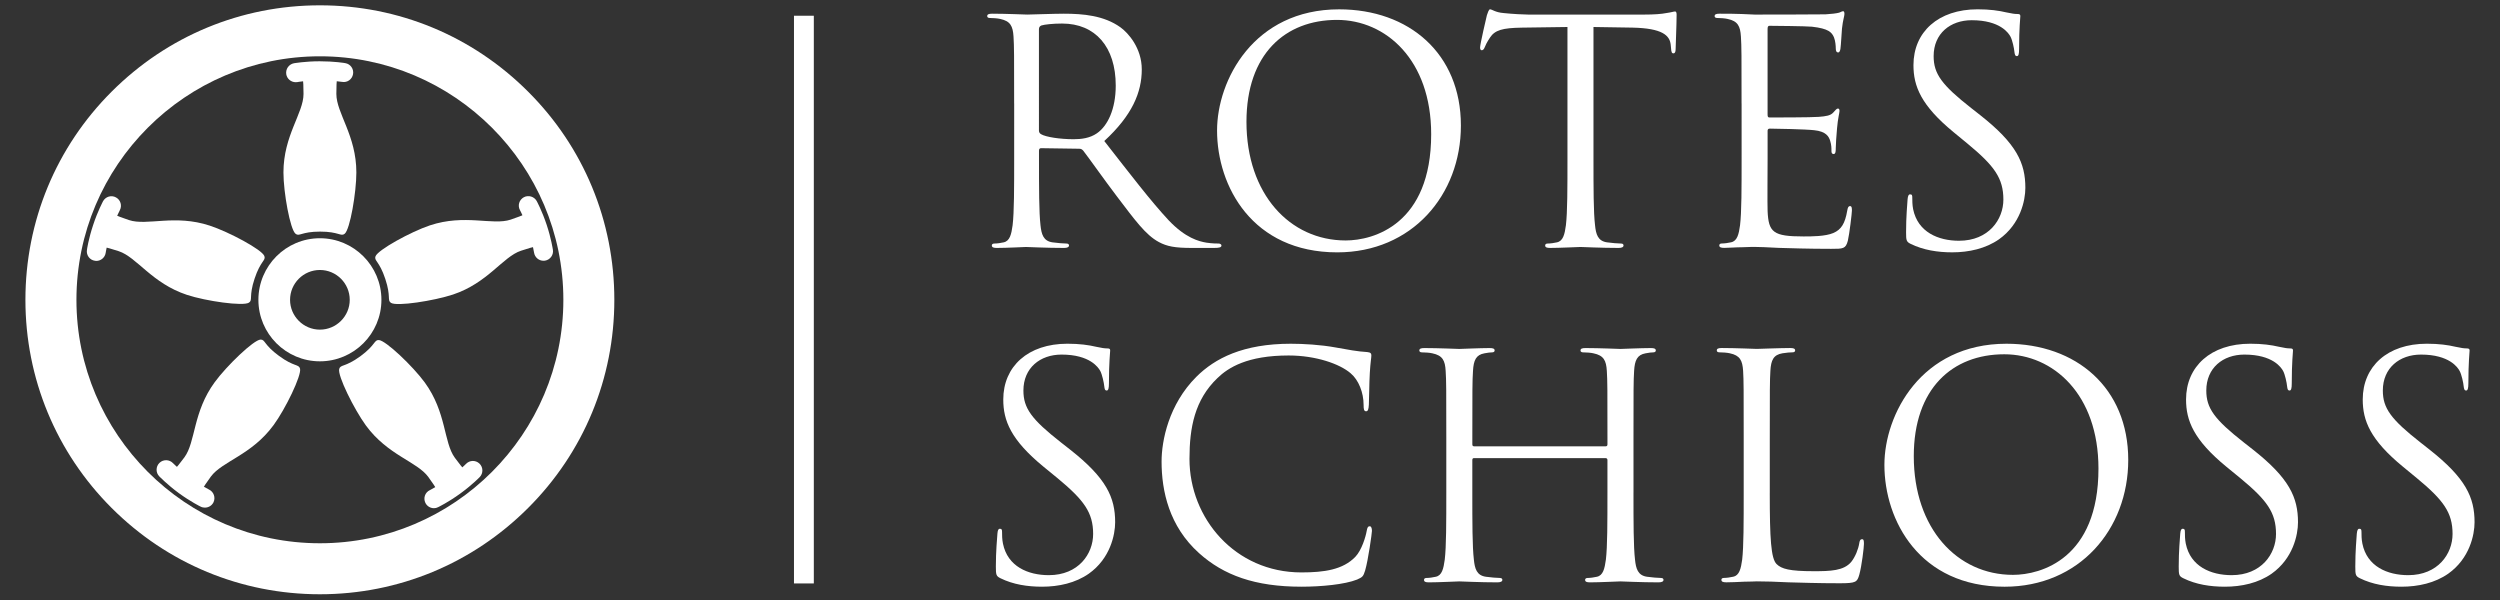
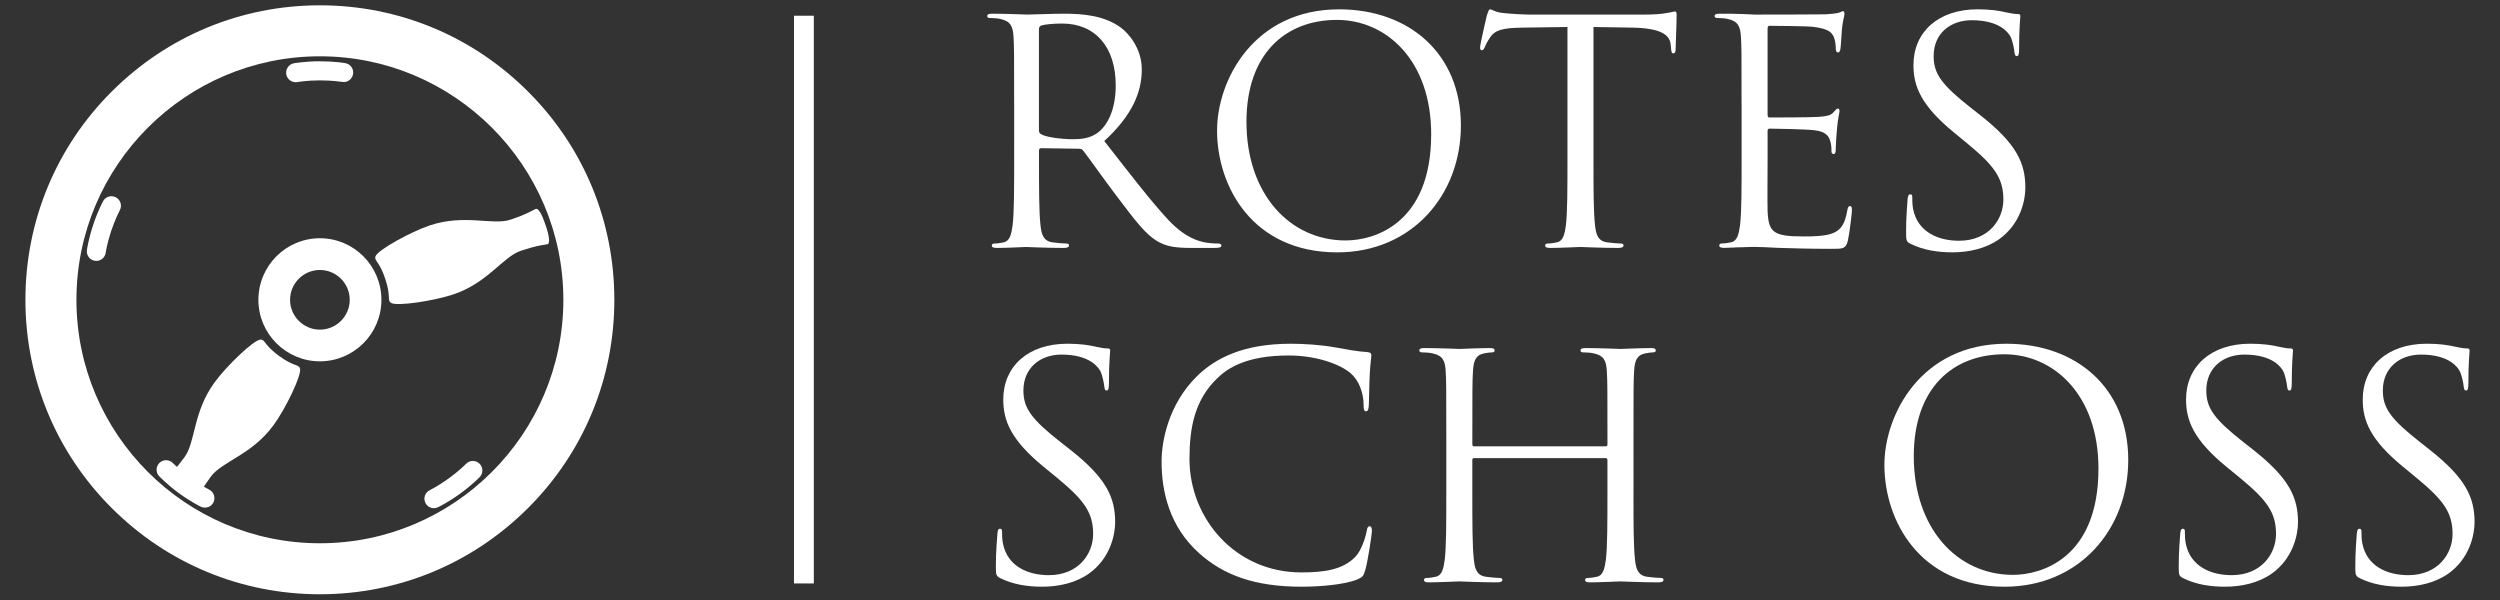
<svg xmlns="http://www.w3.org/2000/svg" version="1.1" id="Ebene_1" x="0px" y="0px" width="125px" height="30px" viewBox="0 0 125 30" enable-background="new 0 0 125 30" xml:space="preserve">
  <rect x="0" y="0" width="125" height="30" fill="#333333" stroke="none" />
  <g>
    <rect x="39.699" y="0.787" fill="#FFFFFF" width="0.992" height="28.385" />
    <g>
      <path fill="#FFFFFF" d="M50.707,5.176c0-2.416,0-2.849-0.031-3.346c-0.032-0.524-0.155-0.775-0.666-0.883    c-0.125-0.031-0.389-0.048-0.527-0.048c-0.063,0-0.123-0.027-0.123-0.091c0-0.091,0.076-0.123,0.246-0.123    c0.697,0,1.674,0.044,1.754,0.044c0.168,0,1.347-0.044,1.828-0.044c0.973,0,2.012,0.092,2.833,0.68    c0.388,0.277,1.068,1.036,1.068,2.106c0,1.148-0.479,2.294-1.875,3.58c1.271,1.626,2.325,3.005,3.222,3.967    c0.84,0.882,1.505,1.053,1.893,1.116c0.294,0.043,0.512,0.043,0.604,0.043c0.078,0,0.14,0.048,0.14,0.096    c0,0.092-0.093,0.124-0.372,0.124h-1.101c-0.868,0-1.253-0.079-1.657-0.295c-0.666-0.356-1.208-1.115-2.092-2.275    c-0.65-0.855-1.379-1.894-1.689-2.294c-0.059-0.064-0.107-0.096-0.2-0.096l-1.905-0.028c-0.078,0-0.107,0.045-0.107,0.124v0.369    c0,1.49,0,2.715,0.075,3.362c0.048,0.448,0.141,0.79,0.604,0.854c0.218,0.032,0.561,0.059,0.699,0.059    c0.091,0,0.123,0.048,0.123,0.096c0,0.076-0.078,0.124-0.248,0.124c-0.854,0-1.828-0.048-1.906-0.048    c-0.016,0-0.992,0.048-1.457,0.048c-0.168,0-0.248-0.032-0.248-0.124c0-0.048,0.031-0.096,0.125-0.096    c0.14,0,0.324-0.026,0.465-0.059c0.309-0.064,0.389-0.406,0.449-0.854c0.078-0.647,0.078-1.872,0.078-3.362V5.176z M51.947,6.524    c0,0.078,0.029,0.142,0.107,0.186C52.286,6.851,53,6.961,53.682,6.961c0.371,0,0.805-0.047,1.162-0.295    c0.541-0.373,0.943-1.211,0.943-2.387c0-1.937-1.023-3.102-2.68-3.102c-0.465,0-0.883,0.048-1.037,0.096    c-0.078,0.032-0.123,0.092-0.123,0.188V6.524z" />
      <path fill="#FFFFFF" d="M66.957,0.467c3.484,0,6.088,2.202,6.088,5.811c0,3.47-2.447,6.34-6.182,6.34    c-4.244,0-6.01-3.304-6.01-6.093C60.854,4.016,62.681,0.467,66.957,0.467z M67.283,12.023c1.395,0,4.276-0.802,4.276-5.313    c0-3.715-2.263-5.715-4.71-5.715c-2.587,0-4.526,1.706-4.526,5.096C62.323,9.703,64.494,12.023,67.283,12.023z" />
      <path fill="#FFFFFF" d="M79.674,7.902c0,1.49,0,2.715,0.078,3.362c0.045,0.448,0.139,0.79,0.604,0.854    c0.217,0.032,0.559,0.059,0.698,0.059c0.093,0,0.122,0.048,0.122,0.096c0,0.076-0.074,0.124-0.245,0.124    c-0.854,0-1.829-0.048-1.907-0.048c-0.076,0-1.055,0.048-1.519,0.048c-0.169,0-0.247-0.032-0.247-0.124    c0-0.048,0.032-0.096,0.123-0.096c0.14,0,0.326-0.026,0.465-0.059c0.31-0.064,0.389-0.406,0.449-0.854    c0.078-0.647,0.078-1.872,0.078-3.362V1.35L76.08,1.382c-0.961,0.016-1.333,0.123-1.58,0.496    c-0.172,0.263-0.217,0.369-0.262,0.481c-0.049,0.122-0.096,0.153-0.156,0.153c-0.047,0-0.078-0.047-0.078-0.139    c0-0.154,0.309-1.49,0.341-1.613c0.032-0.091,0.091-0.294,0.155-0.294c0.107,0,0.263,0.155,0.682,0.187    c0.449,0.048,1.039,0.076,1.225,0.076h5.81c0.494,0,0.853-0.028,1.099-0.076c0.234-0.031,0.373-0.079,0.434-0.079    c0.08,0,0.08,0.096,0.08,0.187c0,0.465-0.049,1.534-0.049,1.705c0,0.141-0.045,0.203-0.107,0.203    c-0.078,0-0.109-0.048-0.123-0.268l-0.016-0.166c-0.049-0.465-0.42-0.822-1.908-0.854L79.674,1.35V7.902z" />
      <path fill="#FFFFFF" d="M87.078,5.176c0-2.416,0-2.849-0.032-3.346c-0.032-0.524-0.155-0.775-0.666-0.883    c-0.124-0.031-0.388-0.048-0.526-0.048c-0.063,0-0.123-0.027-0.123-0.091c0-0.091,0.076-0.123,0.246-0.123    c0.357,0,0.775,0,1.117,0.016l0.635,0.028c0.107,0,3.192,0,3.548-0.012c0.295-0.017,0.542-0.048,0.665-0.08    c0.078-0.016,0.141-0.076,0.218-0.076c0.046,0,0.062,0.061,0.062,0.14c0,0.107-0.076,0.294-0.123,0.729    c-0.016,0.154-0.049,0.834-0.078,1.02c-0.016,0.08-0.045,0.172-0.109,0.172c-0.092,0-0.123-0.076-0.123-0.203    c0-0.106-0.016-0.37-0.092-0.556c-0.111-0.247-0.264-0.433-1.1-0.528C90.33,1.306,88.643,1.29,88.473,1.29    c-0.064,0-0.094,0.044-0.094,0.155v4.276c0,0.106,0.016,0.153,0.094,0.153c0.201,0,2.106,0,2.465-0.031    c0.369-0.03,0.588-0.062,0.727-0.218c0.107-0.124,0.171-0.198,0.23-0.198c0.047,0,0.08,0.027,0.08,0.122    c0,0.092-0.08,0.358-0.123,0.866c-0.033,0.31-0.064,0.883-0.064,0.993c0,0.124,0,0.295-0.107,0.295    c-0.079,0-0.108-0.063-0.108-0.14c0-0.155,0-0.309-0.062-0.513c-0.064-0.218-0.203-0.48-0.807-0.54    c-0.418-0.048-1.953-0.079-2.215-0.079c-0.08,0-0.109,0.047-0.109,0.106v1.363c0,0.53-0.016,2.325,0,2.65    c0.046,1.069,0.279,1.272,1.797,1.272c0.403,0,1.084,0,1.488-0.171c0.401-0.171,0.588-0.481,0.696-1.117    c0.03-0.171,0.063-0.23,0.141-0.23c0.093,0,0.093,0.123,0.093,0.23c0,0.123-0.125,1.176-0.203,1.502    c-0.107,0.406-0.231,0.406-0.836,0.406c-1.163,0-2.012-0.032-2.617-0.048c-0.604-0.032-0.978-0.048-1.209-0.048    c-0.03,0-0.295,0-0.619,0.016c-0.311,0-0.668,0.032-0.899,0.032c-0.169,0-0.248-0.032-0.248-0.124c0-0.048,0.03-0.096,0.125-0.096    c0.14,0,0.323-0.026,0.465-0.059c0.308-0.064,0.387-0.406,0.448-0.854c0.078-0.647,0.078-1.872,0.078-3.362V5.176z" />
      <path fill="#FFFFFF" d="M95.533,12.194c-0.215-0.107-0.229-0.171-0.229-0.588c0-0.776,0.059-1.395,0.075-1.641    c0.017-0.172,0.048-0.247,0.124-0.247c0.096,0,0.111,0.044,0.111,0.167c0,0.14,0,0.358,0.043,0.576    c0.234,1.145,1.256,1.577,2.293,1.577c1.488,0,2.219-1.068,2.219-2.058c0-1.07-0.451-1.688-1.784-2.79l-0.696-0.573    c-1.642-1.347-2.016-2.309-2.016-3.361c0-1.656,1.24-2.79,3.207-2.79c0.605,0,1.054,0.063,1.442,0.155    c0.295,0.063,0.418,0.079,0.542,0.079s0.153,0.028,0.153,0.107c0,0.075-0.062,0.589-0.062,1.641c0,0.252-0.029,0.358-0.108,0.358    c-0.091,0-0.107-0.078-0.124-0.201c-0.016-0.188-0.106-0.605-0.2-0.776s-0.511-0.818-1.938-0.818    c-1.068,0-1.903,0.664-1.903,1.796c0,0.882,0.401,1.439,1.888,2.604l0.436,0.342c1.828,1.438,2.262,2.4,2.262,3.64    c0,0.633-0.249,1.812-1.316,2.571c-0.666,0.466-1.504,0.653-2.34,0.653C96.882,12.617,96.17,12.505,95.533,12.194z" />
      <path fill="#FFFFFF" d="M50.025,28.913c-0.217-0.107-0.232-0.17-0.232-0.587c0-0.775,0.062-1.396,0.078-1.642    c0.014-0.171,0.045-0.246,0.122-0.246c0.094,0,0.11,0.043,0.11,0.167c0,0.139,0,0.356,0.045,0.575    c0.232,1.146,1.256,1.578,2.293,1.578c1.488,0,2.216-1.069,2.216-2.058c0-1.069-0.449-1.689-1.78-2.791l-0.699-0.572    c-1.642-1.348-2.014-2.309-2.014-3.362c0-1.657,1.24-2.789,3.207-2.789c0.605,0,1.053,0.063,1.441,0.154    c0.293,0.063,0.417,0.08,0.542,0.08c0.126,0,0.155,0.027,0.155,0.106c0,0.076-0.062,0.589-0.062,1.642    c0,0.251-0.032,0.358-0.11,0.358c-0.092,0-0.108-0.08-0.122-0.203c-0.017-0.187-0.11-0.604-0.201-0.775    c-0.095-0.17-0.513-0.819-1.938-0.819c-1.068,0-1.905,0.665-1.905,1.798c0,0.882,0.401,1.438,1.89,2.604l0.435,0.341    c1.829,1.438,2.262,2.401,2.262,3.64c0,0.633-0.248,1.813-1.317,2.572c-0.665,0.466-1.505,0.651-2.339,0.651    C51.373,29.335,50.659,29.225,50.025,28.913z" />
      <path fill="#FFFFFF" d="M59.954,27.658c-1.501-1.347-1.875-3.111-1.875-4.583c0-1.041,0.356-2.853,1.736-4.232    c0.93-0.929,2.339-1.656,4.726-1.656c0.619,0,1.486,0.048,2.245,0.187c0.589,0.106,1.085,0.202,1.581,0.23    c0.172,0.016,0.201,0.078,0.201,0.17c0,0.125-0.045,0.311-0.077,0.871c-0.032,0.509-0.032,1.362-0.048,1.594    c-0.014,0.233-0.046,0.325-0.139,0.325c-0.107,0-0.124-0.107-0.124-0.325c0-0.604-0.245-1.24-0.651-1.578    c-0.541-0.465-1.732-0.887-3.098-0.887c-2.061,0-3.021,0.605-3.562,1.133c-1.131,1.085-1.395,2.465-1.395,4.042    c0,2.961,2.276,5.672,5.594,5.672c1.162,0,2.076-0.14,2.695-0.775c0.326-0.338,0.525-1.021,0.572-1.3    c0.031-0.17,0.062-0.233,0.155-0.233c0.077,0,0.107,0.111,0.107,0.233c0,0.108-0.186,1.456-0.341,1.982    c-0.093,0.294-0.124,0.326-0.402,0.45c-0.62,0.247-1.797,0.357-2.787,0.357C62.744,29.335,61.179,28.759,59.954,27.658z" />
      <path fill="#FFFFFF" d="M81.674,24.621c0,1.49,0,2.715,0.077,3.363c0.046,0.448,0.141,0.79,0.604,0.854    c0.216,0.031,0.558,0.06,0.697,0.06c0.094,0,0.123,0.048,0.123,0.095c0,0.077-0.076,0.125-0.248,0.125    c-0.852,0-1.826-0.048-1.906-0.048c-0.076,0-1.053,0.048-1.518,0.048c-0.17,0-0.247-0.031-0.247-0.125    c0-0.047,0.032-0.095,0.124-0.095c0.139,0,0.325-0.028,0.465-0.06c0.309-0.063,0.387-0.405,0.449-0.854    c0.078-0.648,0.078-1.873,0.078-3.363v-1.625c0-0.062-0.047-0.091-0.095-0.091h-6.569c-0.046,0-0.092,0.016-0.092,0.091v1.625    c0,1.49,0,2.715,0.078,3.363c0.045,0.448,0.139,0.79,0.604,0.854c0.217,0.031,0.559,0.06,0.697,0.06    c0.092,0,0.123,0.048,0.123,0.095c0,0.077-0.077,0.125-0.246,0.125c-0.854,0-1.828-0.048-1.907-0.048    c-0.075,0-1.053,0.048-1.519,0.048c-0.171,0-0.245-0.031-0.245-0.125c0-0.047,0.028-0.095,0.123-0.095    c0.14,0,0.325-0.028,0.464-0.06c0.311-0.063,0.387-0.405,0.449-0.854c0.078-0.648,0.078-1.873,0.078-3.363v-2.727    c0-2.415,0-2.849-0.032-3.346c-0.029-0.523-0.152-0.775-0.666-0.882c-0.123-0.032-0.388-0.048-0.526-0.048    c-0.062,0-0.125-0.027-0.125-0.092c0-0.092,0.079-0.123,0.251-0.123c0.695,0,1.673,0.044,1.748,0.044    c0.079,0,1.054-0.044,1.519-0.044c0.17,0,0.248,0.031,0.248,0.123c0,0.064-0.062,0.092-0.123,0.092    c-0.109,0-0.201,0.016-0.388,0.048c-0.417,0.075-0.542,0.343-0.571,0.882c-0.033,0.497-0.033,0.931-0.033,3.346v0.328    c0,0.078,0.046,0.094,0.092,0.094h6.569c0.048,0,0.095-0.016,0.095-0.094v-0.328c0-2.415,0-2.849-0.031-3.346    c-0.031-0.523-0.154-0.775-0.668-0.882c-0.123-0.032-0.385-0.048-0.523-0.048c-0.064,0-0.126-0.027-0.126-0.092    c0-0.092,0.077-0.123,0.248-0.123c0.696,0,1.673,0.044,1.749,0.044c0.08,0,1.055-0.044,1.52-0.044    c0.169,0,0.249,0.031,0.249,0.123c0,0.064-0.063,0.092-0.125,0.092c-0.11,0-0.201,0.016-0.388,0.048    c-0.417,0.075-0.541,0.343-0.572,0.882c-0.031,0.497-0.031,0.931-0.031,3.346V24.621z" />
-       <path fill="#FFFFFF" d="M88.488,24.653c0,2.277,0.06,3.271,0.34,3.549c0.249,0.246,0.65,0.358,1.859,0.358    c0.822,0,1.502-0.017,1.875-0.465c0.201-0.251,0.355-0.637,0.4-0.93c0.017-0.124,0.049-0.204,0.143-0.204    c0.076,0,0.092,0.064,0.092,0.235c0,0.166-0.108,1.097-0.234,1.546c-0.107,0.358-0.153,0.421-0.973,0.421    c-1.117,0-1.924-0.031-2.574-0.047c-0.649-0.031-1.131-0.048-1.58-0.048c-0.062,0-0.325,0.017-0.635,0.017    c-0.311,0.016-0.652,0.031-0.883,0.031c-0.17,0-0.248-0.031-0.248-0.125c0-0.047,0.029-0.095,0.125-0.095    c0.139,0,0.324-0.028,0.464-0.06c0.31-0.063,0.387-0.405,0.45-0.854c0.076-0.648,0.076-1.873,0.076-3.363v-2.727    c0-2.415,0-2.849-0.029-3.346c-0.033-0.523-0.156-0.775-0.666-0.882c-0.125-0.032-0.391-0.048-0.528-0.048    c-0.062,0-0.123-0.027-0.123-0.092c0-0.092,0.077-0.123,0.248-0.123c0.696,0,1.672,0.044,1.749,0.044    c0.078,0,1.209-0.044,1.674-0.044c0.17,0,0.247,0.031,0.247,0.123c0,0.064-0.061,0.092-0.124,0.092    c-0.106,0-0.324,0.016-0.51,0.048c-0.449,0.075-0.575,0.343-0.604,0.882c-0.03,0.497-0.03,0.931-0.03,3.346V24.653z" />
      <path fill="#FFFFFF" d="M100.323,17.187c3.485,0,6.089,2.201,6.089,5.81c0,3.471-2.448,6.339-6.184,6.339    c-4.244,0-6.008-3.303-6.008-6.093C94.221,20.736,96.048,17.187,100.323,17.187z M100.648,28.743c1.395,0,4.275-0.803,4.275-5.314    c0-3.715-2.261-5.715-4.709-5.715c-2.588,0-4.525,1.706-4.525,5.096C95.689,26.423,97.859,28.743,100.648,28.743z" />
      <path fill="#FFFFFF" d="M109.167,28.913c-0.218-0.107-0.231-0.17-0.231-0.587c0-0.775,0.061-1.396,0.076-1.642    c0.016-0.171,0.047-0.246,0.124-0.246c0.094,0,0.109,0.043,0.109,0.167c0,0.139,0,0.356,0.044,0.575    c0.232,1.146,1.256,1.578,2.293,1.578c1.489,0,2.219-1.069,2.219-2.058c0-1.069-0.45-1.689-1.783-2.791l-0.699-0.572    c-1.641-1.348-2.016-2.309-2.016-3.362c0-1.657,1.242-2.789,3.209-2.789c0.604,0,1.054,0.063,1.443,0.154    c0.294,0.063,0.416,0.08,0.539,0.08c0.125,0,0.156,0.027,0.156,0.106c0,0.076-0.062,0.589-0.062,1.642    c0,0.251-0.029,0.358-0.109,0.358c-0.092,0-0.107-0.08-0.123-0.203c-0.017-0.187-0.106-0.604-0.2-0.775    c-0.094-0.17-0.511-0.819-1.938-0.819c-1.068,0-1.903,0.665-1.903,1.798c0,0.882,0.4,1.438,1.888,2.604l0.435,0.341    c1.828,1.438,2.262,2.401,2.262,3.64c0,0.633-0.248,1.813-1.317,2.572c-0.666,0.466-1.502,0.651-2.34,0.651    C110.512,29.335,109.801,29.225,109.167,28.913z" />
      <path fill="#FFFFFF" d="M117.996,28.913c-0.218-0.107-0.231-0.17-0.231-0.587c0-0.775,0.06-1.396,0.075-1.642    c0.018-0.171,0.049-0.246,0.125-0.246c0.094,0,0.109,0.043,0.109,0.167c0,0.139,0,0.356,0.045,0.575    c0.231,1.146,1.255,1.578,2.293,1.578c1.487,0,2.216-1.069,2.216-2.058c0-1.069-0.45-1.689-1.783-2.791l-0.695-0.572    c-1.643-1.348-2.013-2.309-2.013-3.362c0-1.657,1.237-2.789,3.204-2.789c0.605,0,1.055,0.063,1.44,0.154    c0.296,0.063,0.42,0.08,0.545,0.08c0.123,0,0.154,0.027,0.154,0.106c0,0.076-0.061,0.589-0.061,1.642    c0,0.251-0.033,0.358-0.111,0.358c-0.09,0-0.107-0.08-0.123-0.203c-0.016-0.187-0.108-0.604-0.203-0.775    c-0.09-0.17-0.511-0.819-1.934-0.819c-1.07,0-1.906,0.665-1.906,1.798c0,0.882,0.403,1.438,1.891,2.604l0.433,0.341    c1.827,1.438,2.262,2.401,2.262,3.64c0,0.633-0.247,1.813-1.316,2.572c-0.666,0.466-1.503,0.651-2.341,0.651    C119.343,29.335,118.631,29.225,117.996,28.913z" />
    </g>
    <g>
      <path fill="#FFFFFF" d="M14.783,4.11c-0.227,0-0.428-0.163-0.469-0.391c-0.044-0.26,0.125-0.507,0.385-0.557    c0.02,0,0.555-0.097,1.284-0.098c0.728,0,1.264,0.088,1.283,0.094C17.525,3.2,17.7,3.45,17.652,3.707    c-0.044,0.26-0.29,0.435-0.549,0.387c-0.004,0-0.469-0.075-1.097-0.075c-0.008,0-0.014,0-0.023,0c-0.64,0-1.11,0.083-1.114,0.086    C14.836,4.107,14.811,4.11,14.783,4.11z" />
-       <path fill="#FFFFFF" d="M27.174,13.038c-0.232,0-0.435-0.17-0.471-0.408c0,0-0.074-0.479-0.273-1.087    c-0.203-0.611-0.428-1.029-0.428-1.029c-0.132-0.236-0.044-0.523,0.188-0.651c0.23-0.124,0.52-0.038,0.645,0.189    c0.012,0.021,0.269,0.499,0.499,1.189c0.231,0.695,0.306,1.228,0.312,1.252c0.039,0.258-0.143,0.5-0.398,0.54    C27.222,13.035,27.197,13.038,27.174,13.038z" />
      <path fill="#FFFFFF" d="M10.244,25.381c-0.067,0-0.143-0.014-0.208-0.048c-0.022-0.009-0.505-0.248-1.097-0.678    c-0.587-0.434-0.96-0.825-0.977-0.839c-0.183-0.189-0.174-0.494,0.013-0.674c0.19-0.182,0.492-0.174,0.675,0.016    c0.004,0.002,0.336,0.351,0.852,0.729c0.516,0.375,0.949,0.59,0.953,0.593c0.236,0.115,0.332,0.401,0.219,0.637    C10.59,25.284,10.424,25.381,10.244,25.381z" />
      <path fill="#FFFFFF" d="M21.697,25.41c-0.176,0-0.346-0.098-0.429-0.268c-0.114-0.238-0.016-0.521,0.222-0.634    c0.005-0.006,0.437-0.215,0.954-0.593c0.52-0.375,0.855-0.72,0.855-0.72c0.187-0.192,0.484-0.198,0.675-0.014    c0.188,0.182,0.195,0.483,0.012,0.672c-0.016,0.016-0.393,0.405-0.983,0.832c-0.589,0.427-1.078,0.664-1.099,0.674    C21.838,25.395,21.77,25.41,21.697,25.41z" />
      <path fill="#FFFFFF" d="M4.815,13.046c-0.023,0-0.046-0.005-0.069-0.008c-0.262-0.036-0.439-0.279-0.399-0.539    c0-0.021,0.08-0.56,0.311-1.251c0.226-0.69,0.489-1.17,0.495-1.188c0.129-0.232,0.414-0.317,0.645-0.19    c0.231,0.123,0.318,0.413,0.191,0.646c0,0-0.227,0.428-0.43,1.034c-0.202,0.604-0.273,1.082-0.273,1.082    C5.253,12.874,5.047,13.046,4.815,13.046z" />
      <path fill="#FFFFFF" d="M15.995,29.713c-3.933,0-7.63-1.534-10.413-4.314c-2.777-2.777-4.311-6.477-4.311-10.406    c0-3.936,1.533-7.635,4.311-10.411c2.783-2.782,6.48-4.316,10.413-4.316c3.931,0,7.628,1.534,10.41,4.316    c2.782,2.776,4.312,6.476,4.312,10.411c0,3.93-1.529,7.629-4.312,10.406C23.623,28.179,19.926,29.713,15.995,29.713z     M15.995,2.815c-6.714,0-12.173,5.461-12.173,12.177c0,6.711,5.459,12.171,12.173,12.171c6.71,0,12.173-5.46,12.173-12.171    C28.168,8.276,22.705,2.815,15.995,2.815z" />
      <path fill="#FFFFFF" d="M15.995,18.066c-1.696,0-3.075-1.379-3.075-3.074c0-1.7,1.379-3.08,3.075-3.08    c1.694,0,3.076,1.38,3.076,3.08C19.071,16.688,17.689,18.066,15.995,18.066z M15.995,13.499c-0.823,0-1.492,0.67-1.492,1.493    c0,0.818,0.669,1.49,1.492,1.49c0.822,0,1.492-0.672,1.492-1.49C17.487,14.169,16.817,13.499,15.995,13.499z" />
      <g>
-         <path fill="#FFFFFF" d="M16.005,11.58c-0.944,0-1.037,0.265-1.229,0.107c-0.268-0.214-0.604-2.059-0.604-3.065     c0-1.846,1.004-2.966,1.004-3.923c0-0.746-0.059-0.999-0.106-1.345c-0.028-0.161,0.351-0.228,0.926-0.228     c0.572,0,0.956,0.066,0.928,0.228c-0.054,0.346-0.106,0.599-0.106,1.345c0,0.957,1,2.077,1,3.923     c0,1.007-0.317,2.852-0.583,3.065C17.043,11.845,16.951,11.58,16.005,11.58z" />
-       </g>
+         </g>
      <g>
        <path fill="#FFFFFF" d="M19.264,13.945c-0.296-0.898-0.574-0.904-0.488-1.131c0.119-0.321,1.766-1.226,2.715-1.544     c1.754-0.584,3.135,0.013,4.041-0.288c0.701-0.234,0.928-0.374,1.238-0.528c0.148-0.075,0.329,0.262,0.512,0.807     c0.184,0.545,0.238,0.928,0.078,0.953c-0.346,0.059-0.605,0.086-1.311,0.323c-0.906,0.299-1.652,1.609-3.405,2.192     c-0.954,0.313-2.804,0.602-3.095,0.414C19.346,15.009,19.563,14.841,19.264,13.945z" />
      </g>
      <g>
        <path fill="#FFFFFF" d="M13.949,17.794c0.758,0.559,0.991,0.403,1.053,0.639c0.086,0.333-0.731,2.02-1.328,2.829     c-1.092,1.49-2.566,1.801-3.131,2.568c-0.441,0.599-0.543,0.841-0.708,1.147c-0.075,0.15-0.419-0.024-0.884-0.363     c-0.463-0.341-0.729-0.616-0.612-0.733c0.249-0.244,0.443-0.42,0.884-1.018c0.564-0.771,0.42-2.268,1.516-3.758     c0.591-0.807,1.942-2.112,2.288-2.126C13.265,16.97,13.186,17.238,13.949,17.794z" />
      </g>
      <g>
-         <path fill="#FFFFFF" d="M18.018,17.813c0.76-0.558,0.684-0.824,0.924-0.811c0.346,0.018,1.703,1.31,2.296,2.121     c1.089,1.493,0.939,2.99,1.502,3.762c0.437,0.602,0.64,0.771,0.878,1.021c0.115,0.12-0.148,0.394-0.614,0.729     c-0.464,0.342-0.81,0.511-0.884,0.365c-0.156-0.311-0.266-0.55-0.703-1.15c-0.562-0.771-2.033-1.087-3.124-2.579     c-0.59-0.812-1.423-2.491-1.333-2.823C17.023,18.216,17.251,18.371,18.018,17.813z" />
-       </g>
+         </g>
      <g>
-         <path fill="#FFFFFF" d="M12.729,13.934c-0.298,0.896-0.078,1.066-0.282,1.198c-0.29,0.189-2.147-0.075-3.1-0.389     c-1.753-0.579-2.504-1.885-3.409-2.183c-0.709-0.234-0.971-0.259-1.312-0.318c-0.162-0.029-0.107-0.409,0.074-0.953     c0.18-0.547,0.363-0.888,0.51-0.812c0.307,0.161,0.533,0.292,1.24,0.527c0.906,0.3,2.289-0.301,4.04,0.278     c0.952,0.313,2.608,1.196,2.728,1.52C13.305,13.027,13.026,13.035,12.729,13.934z" />
-       </g>
+         </g>
    </g>
  </g>
</svg>